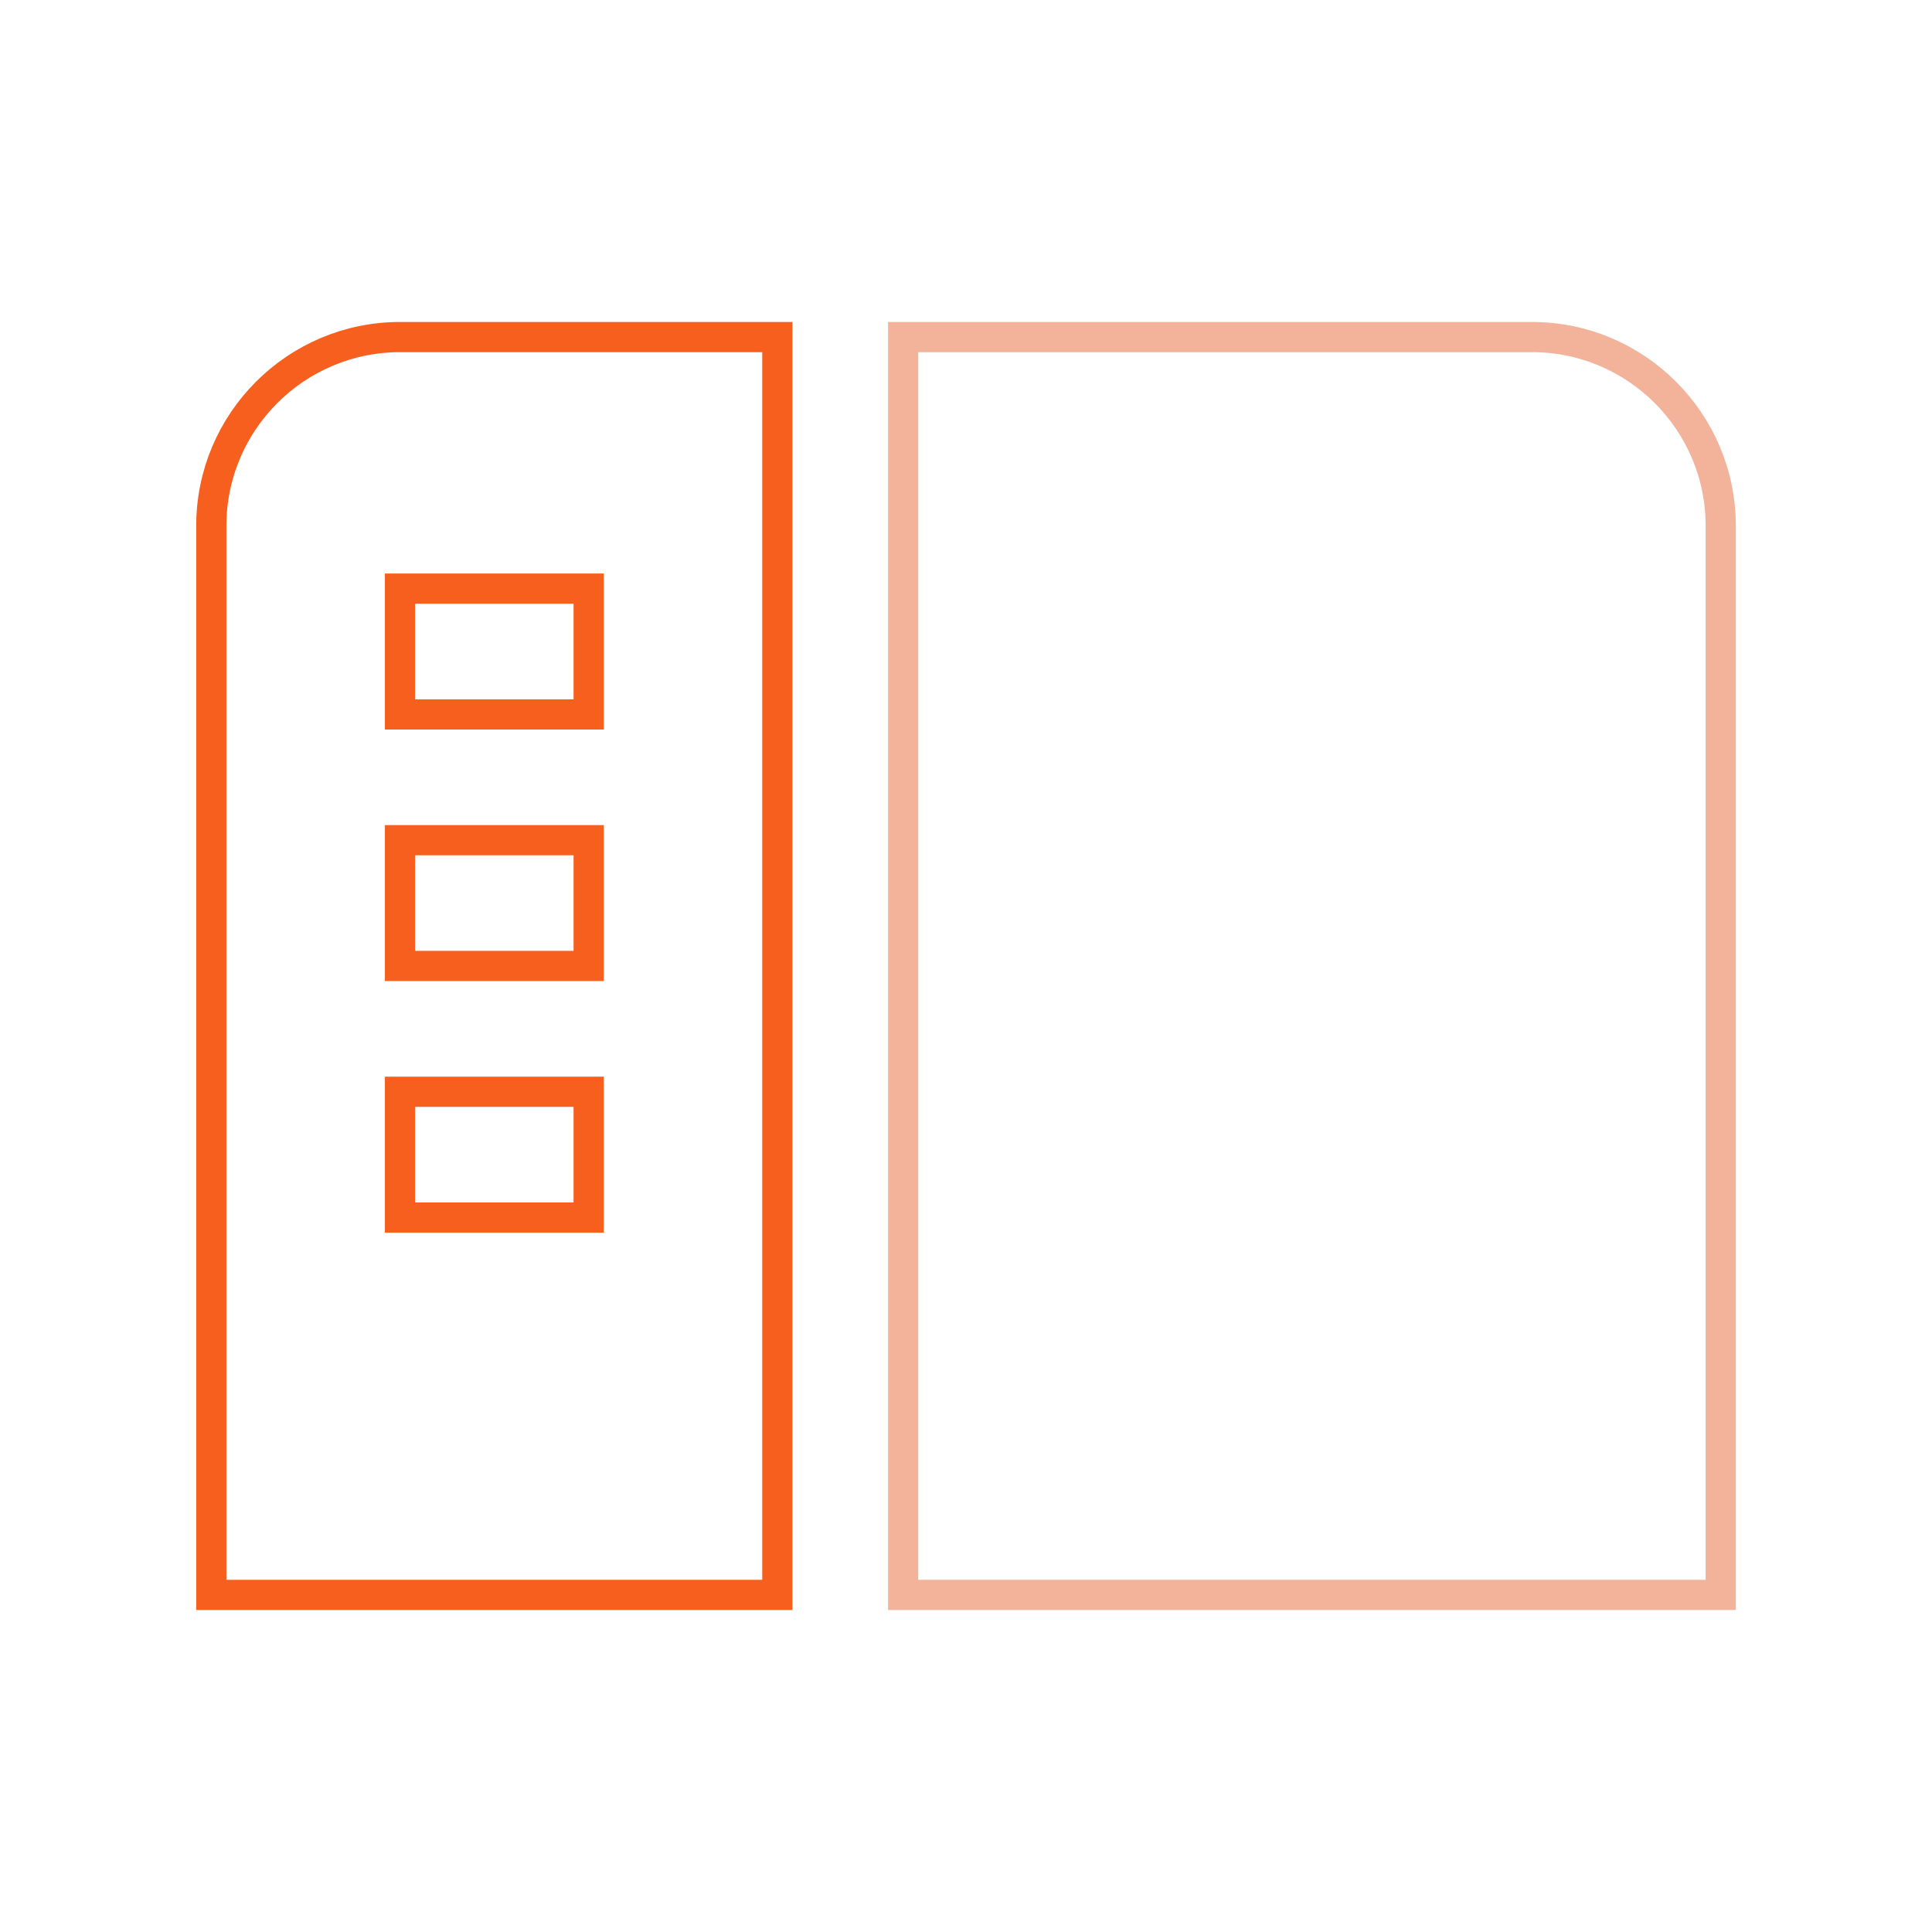
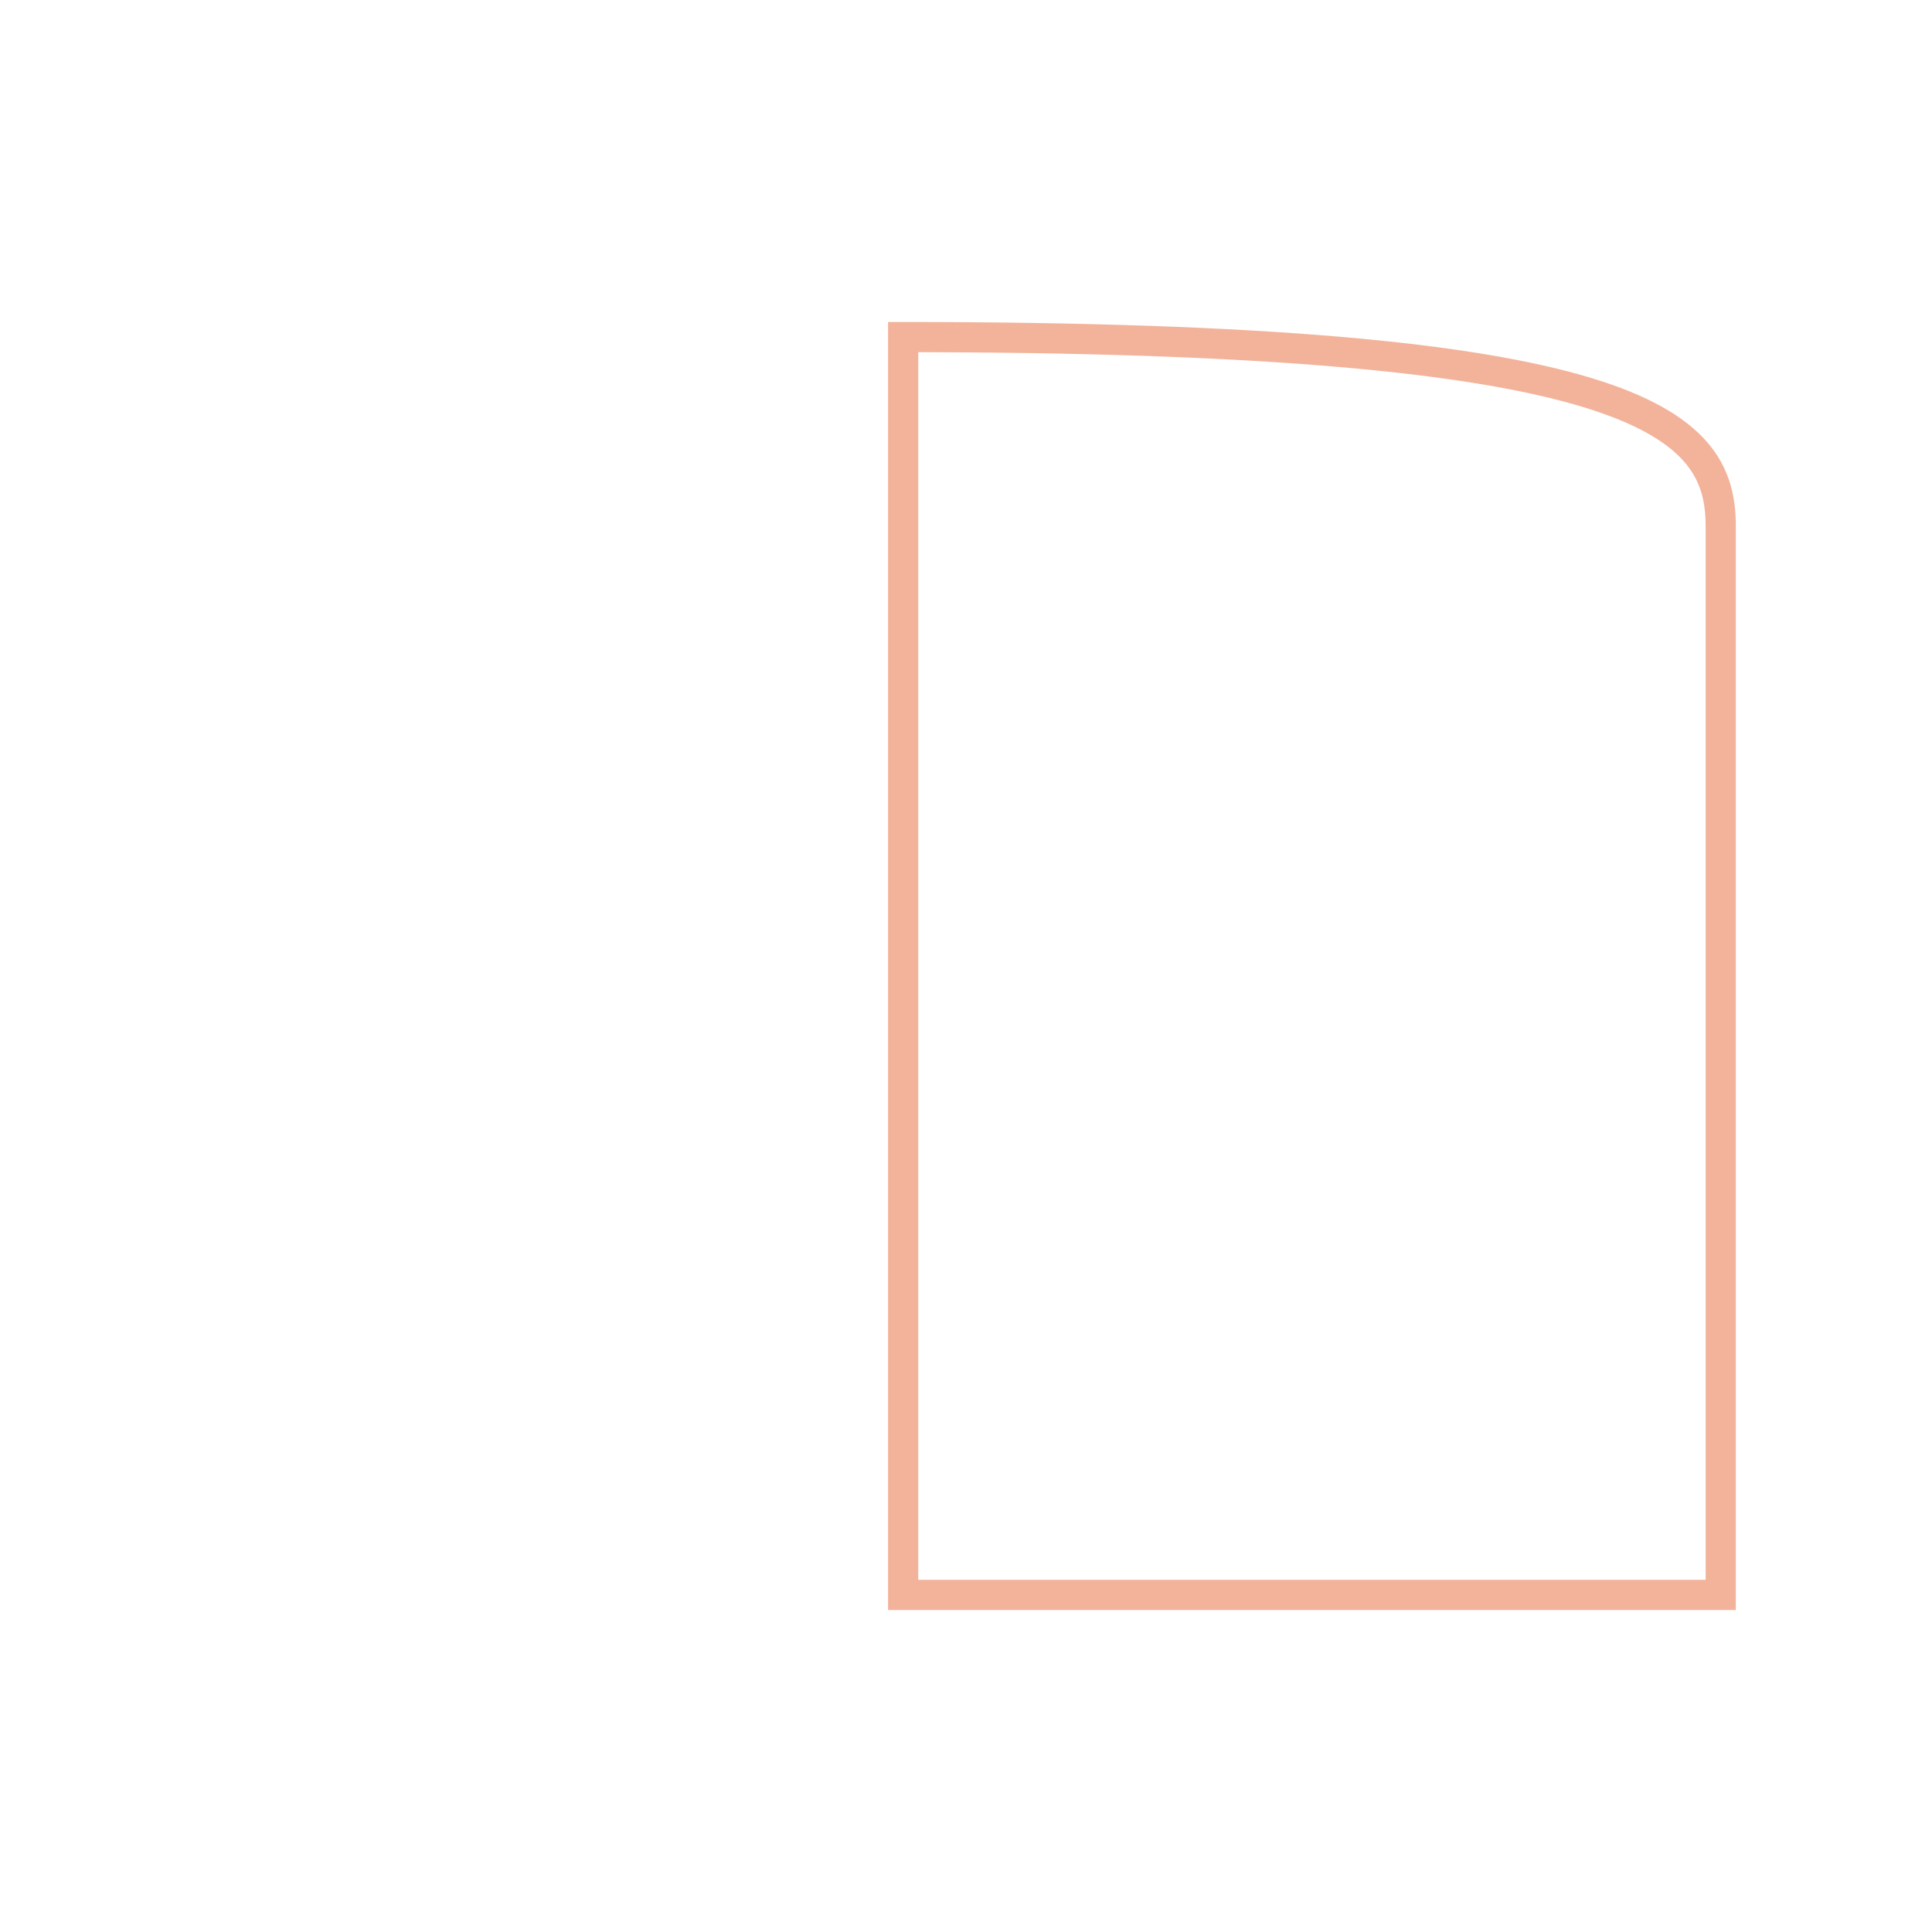
<svg xmlns="http://www.w3.org/2000/svg" width="64" height="64" viewBox="0 0 64 64" fill="none">
-   <path d="M57.001 17.416V52.833H29.918V11.166H50.751C54.197 11.166 57.001 13.97 57.001 17.416Z" stroke="#E66936" stroke-opacity="0.5" />
-   <path d="M25.75 11.166H13.25C9.804 11.166 7 13.97 7 17.416V52.833H25.75V11.166ZM19.5 40.333H13.25V36.166H19.5V40.333ZM19.5 31.999H13.25V27.833H19.5V31.999ZM13.25 23.666V19.499H19.5V23.666H13.25Z" stroke="#F75F1E" />
+   <path d="M57.001 17.416V52.833H29.918V11.166C54.197 11.166 57.001 13.97 57.001 17.416Z" stroke="#E66936" stroke-opacity="0.5" />
</svg>